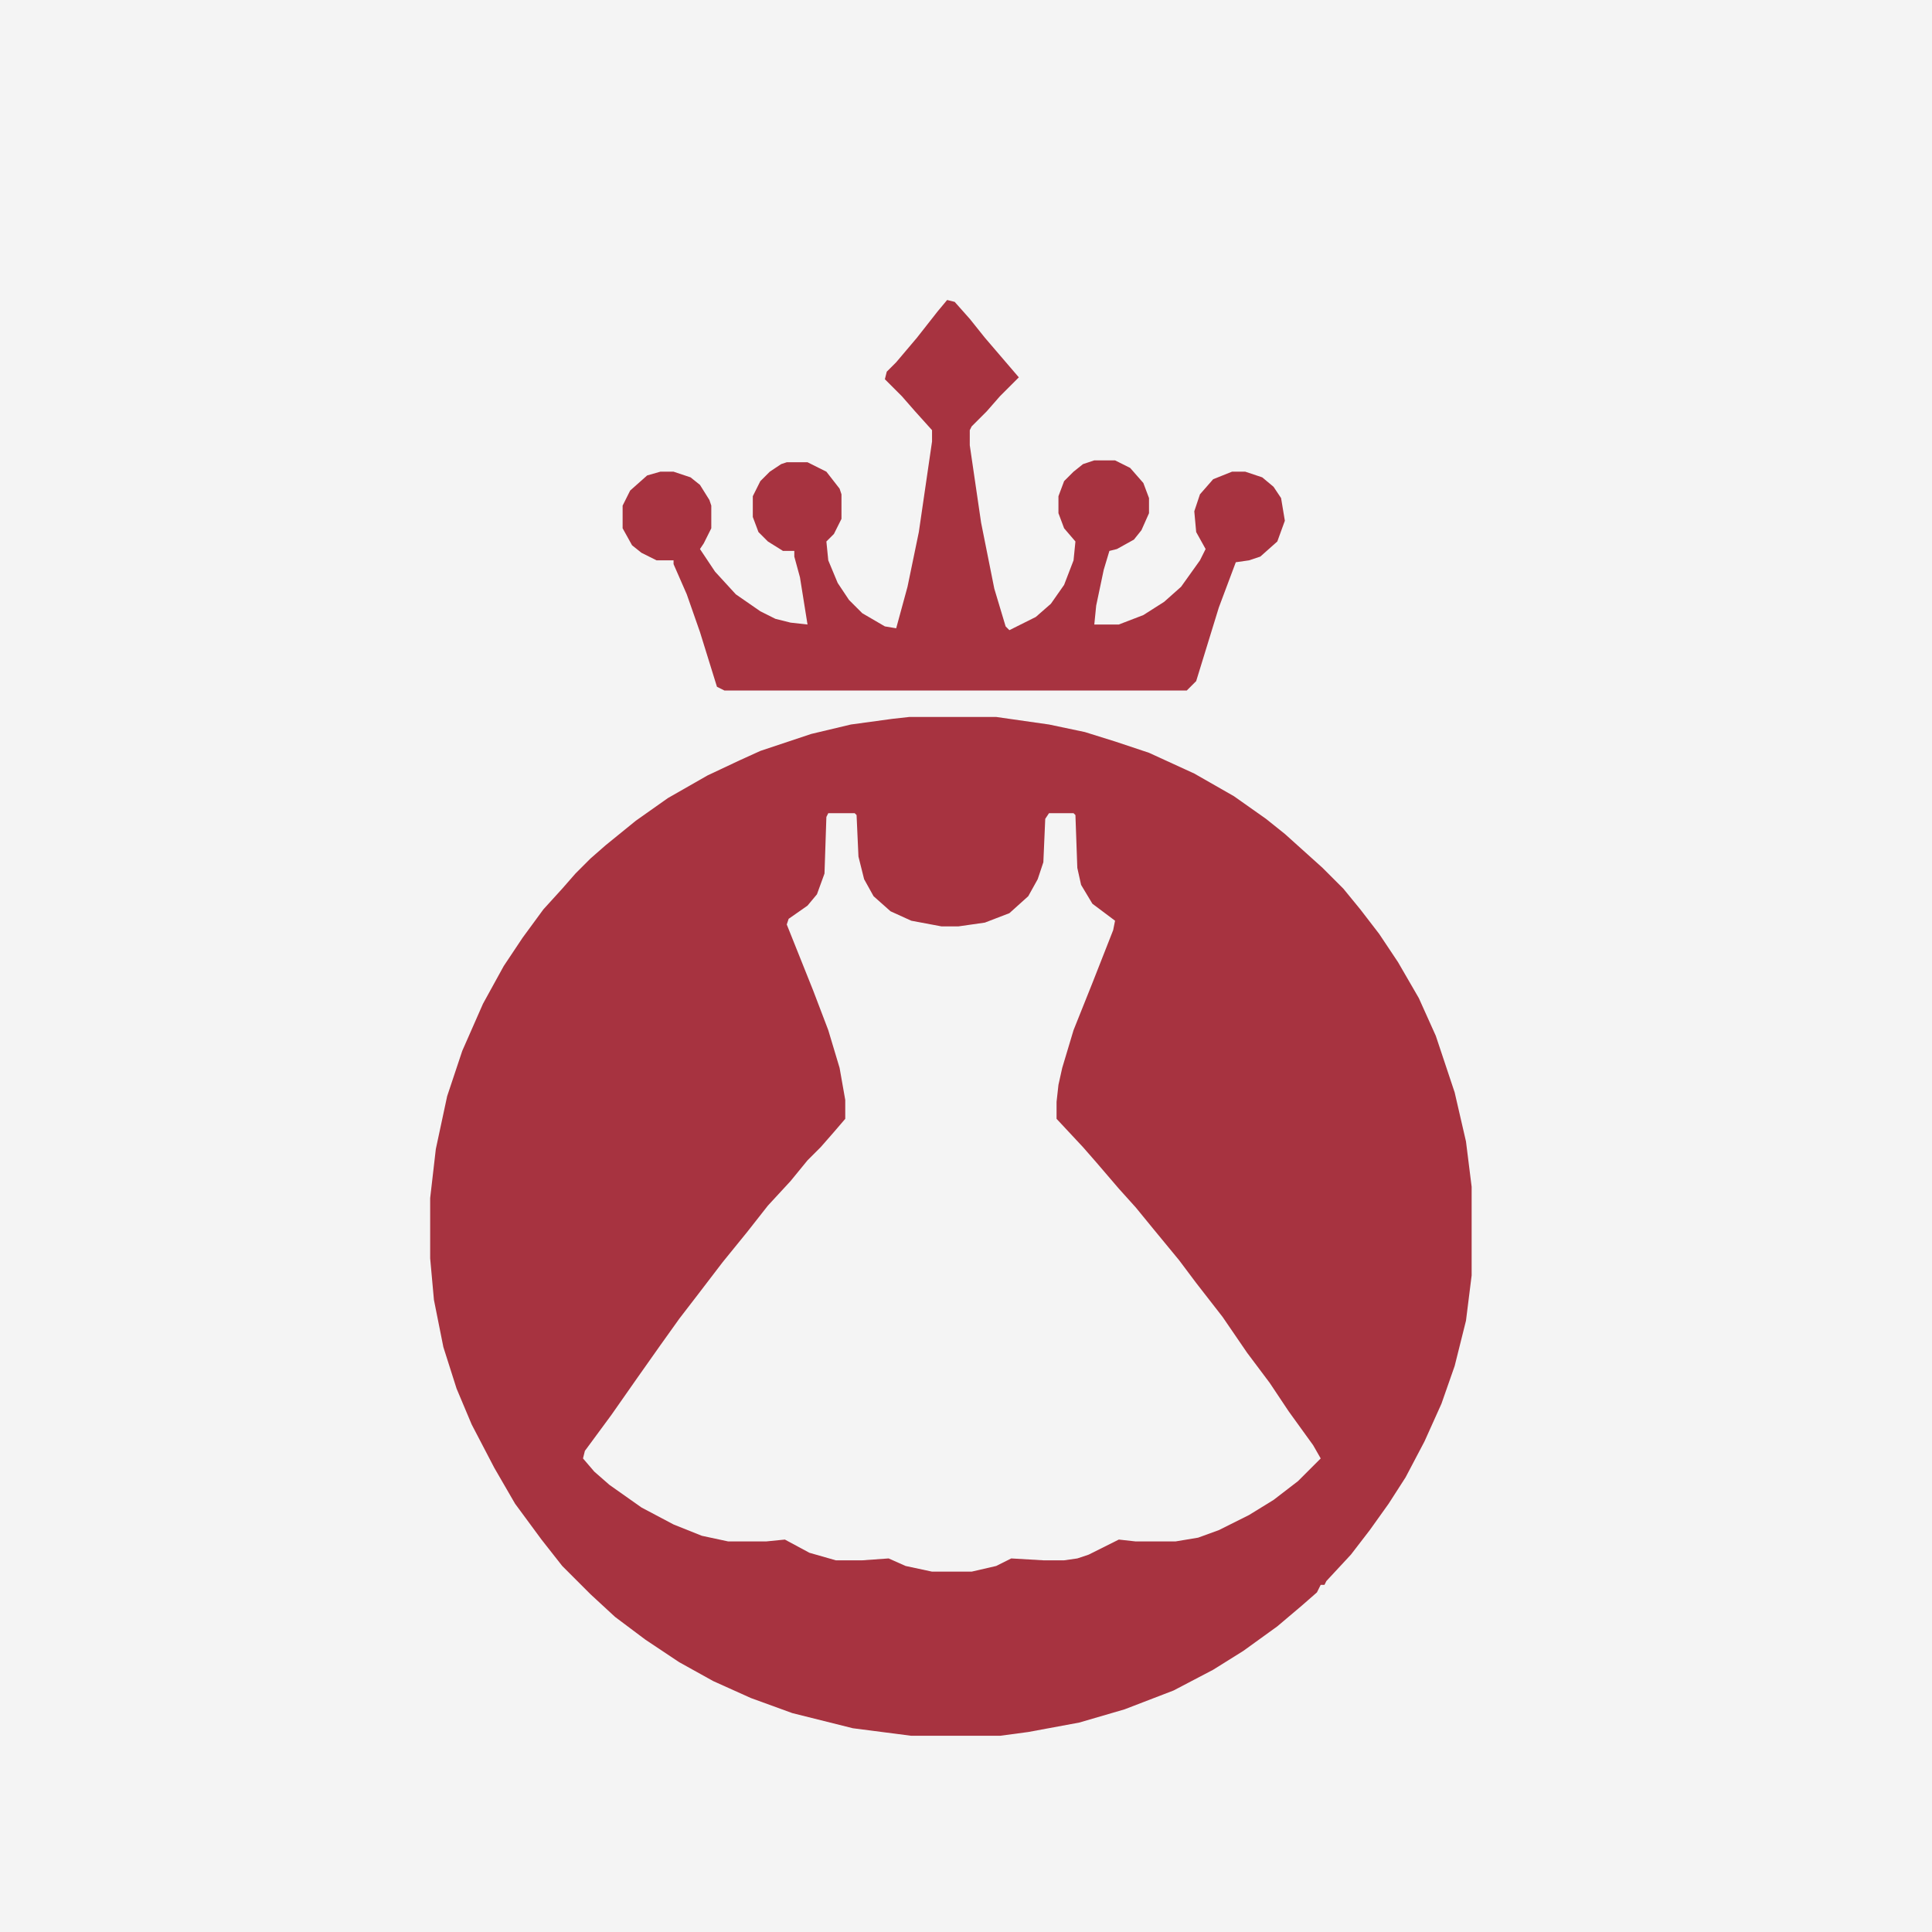
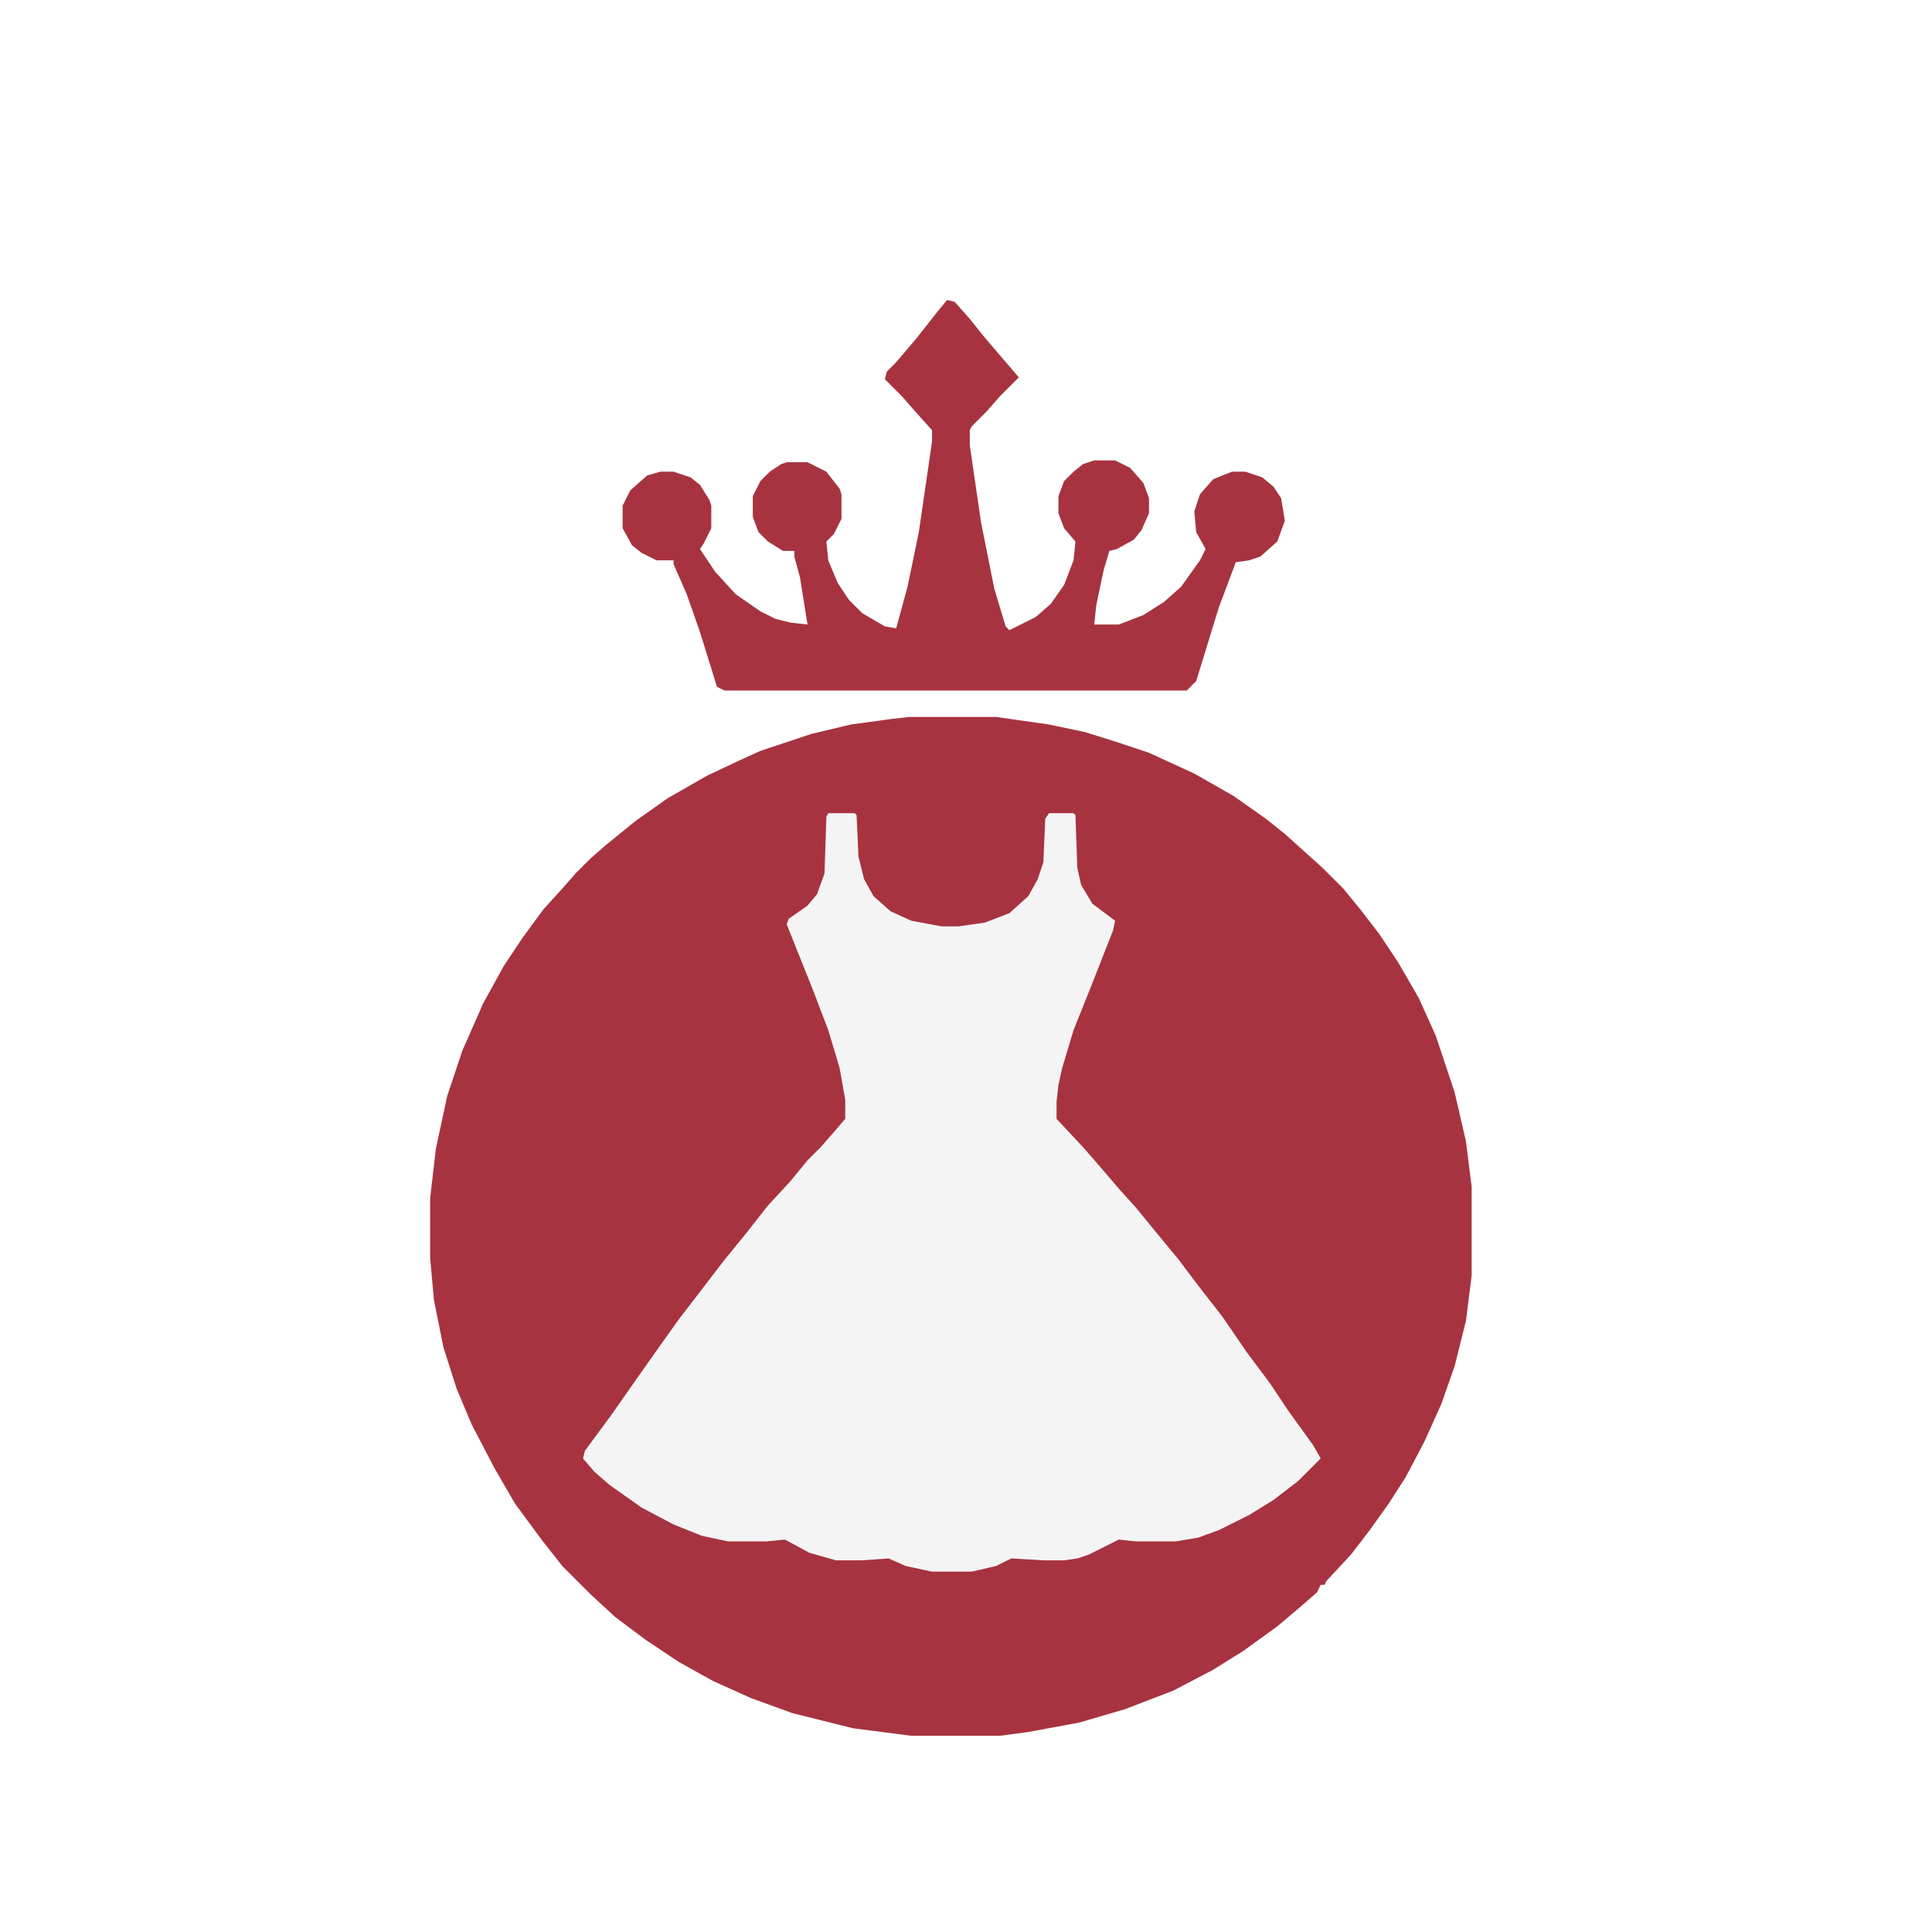
<svg xmlns="http://www.w3.org/2000/svg" version="1.1" viewBox="0 0 1024 1024" width="1024" height="1024">
-   <path transform="translate(0)" d="m0 0h1024v1024h-1024z" fill="#F4F4F4" />
  <path transform="translate(482,380)" d="m0 0h46l28 4 19 4 16 5 18 6 24 11 21 12 17 12 10 8 20 18 11 11 9 11 10 13 10 15 11 19 9 20 10 30 6 26 3 24v47l-3 24-6 24-7 20-9 20-10 19-9 14-10 14-10 13-13 14-1 2h-2l-2 4-8 7-13 11-18 13-16 10-21 11-26 10-24 7-27 5-15 2h-47l-31-4-32-8-22-8-20-9-18-10-18-12-16-12-13-12-15-15-11-14-14-19-11-19-12-23-8-19-7-22-5-25-2-22v-32l3-26 6-28 8-24 11-25 11-20 10-15 11-15 10-11 7-8 8-8 8-7 16-13 17-12 21-12 17-8 11-5 27-9 21-5 22-3z" fill="#A73340" />
  <path transform="translate(439,431)" d="m0 0h14l1 1 1 22 3 12 5 9 9 8 11 5 16 3h9l14-2 13-5 10-9 5-9 3-9 1-23 2-3h13l1 1 1 28 2 9 6 10 12 9-1 5-11 28-10 25-6 20-2 9-1 9v9l14 15 7 8 12 14 9 10 9 11 14 17 9 12 14 18 13 19 12 16 10 15 13 18 4 7-12 12-13 10-13 8-16 8-11 4-12 2h-21l-9-1-16 8-6 2-7 1h-11l-17-1-8 4-13 3h-21l-14-3-9-4-14 1h-14l-14-4-13-7-10 1h-20l-14-3-15-6-17-9-17-12-8-7-6-7 1-4 14-19 14-20 12-17 10-14 10-13 13-17 13-16 11-14 12-13 9-11 7-7 7-8 6-7v-10l-3-17-6-20-8-21-14-35 1-3 10-7 5-6 4-11 1-30z" fill="#F4F4F4" />
  <path transform="translate(502,159)" d="m0 0 4 1 8 9 8 10 18 21-10 10-7 8-8 8-1 2v8l6 41 7 35 6 20 2 2 14-7 8-7 7-10 5-13 1-10-6-7-3-8v-9l3-8 5-5 5-4 6-2h11l8 4 7 8 3 8v8l-4 9-4 5-9 5-4 1-3 10-4 19-1 10h13l13-5 11-7 9-8 10-14 3-6-5-9-1-11 3-9 7-8 10-4h7l9 3 6 5 4 6 2 12-4 11-9 8-6 2-7 1-9 24-12 39-5 5h-245l-4-2-9-29-7-20-7-16v-2h-9l-8-4-5-4-5-9v-12l4-8 9-8 7-2h7l9 3 5 4 5 8 1 3v12l-4 8-2 3 8 12 11 12 13 9 8 4 8 2 9 1-4-25-3-11v-3h-6l-8-5-5-5-3-8v-11l4-8 5-5 6-4 3-1h11l10 5 7 9 1 3v13l-4 8-4 4 1 10 5 12 6 9 7 7 12 7 6 1 6-22 6-29 7-48v-6l-9-10-7-8-9-9 1-4 5-5 11-13 11-14z" fill="#A73340" />
</svg>